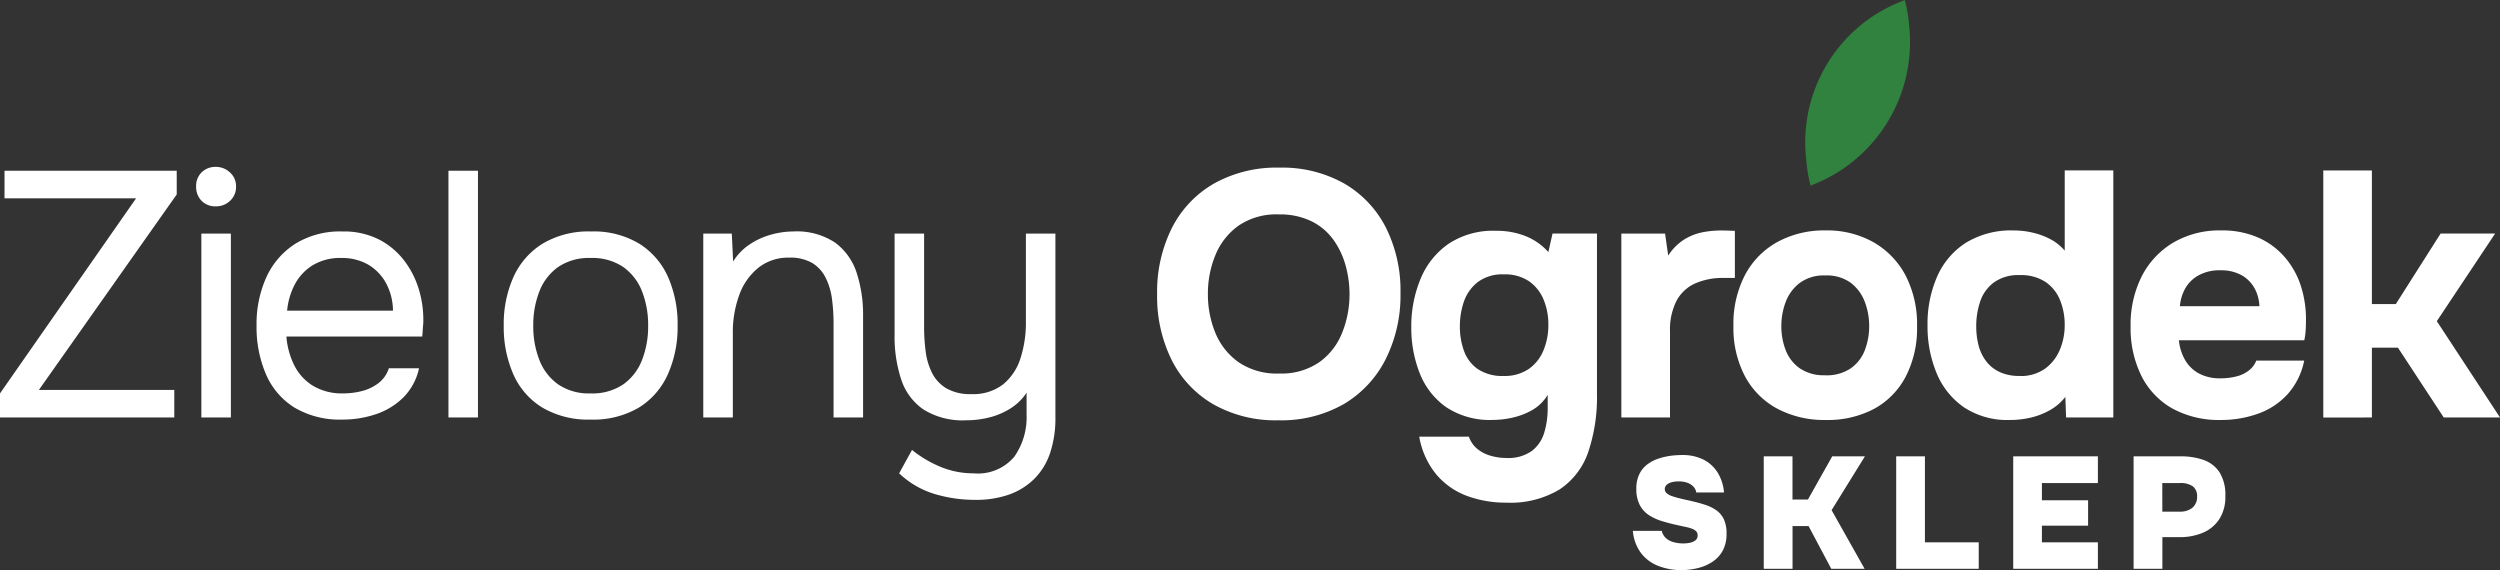
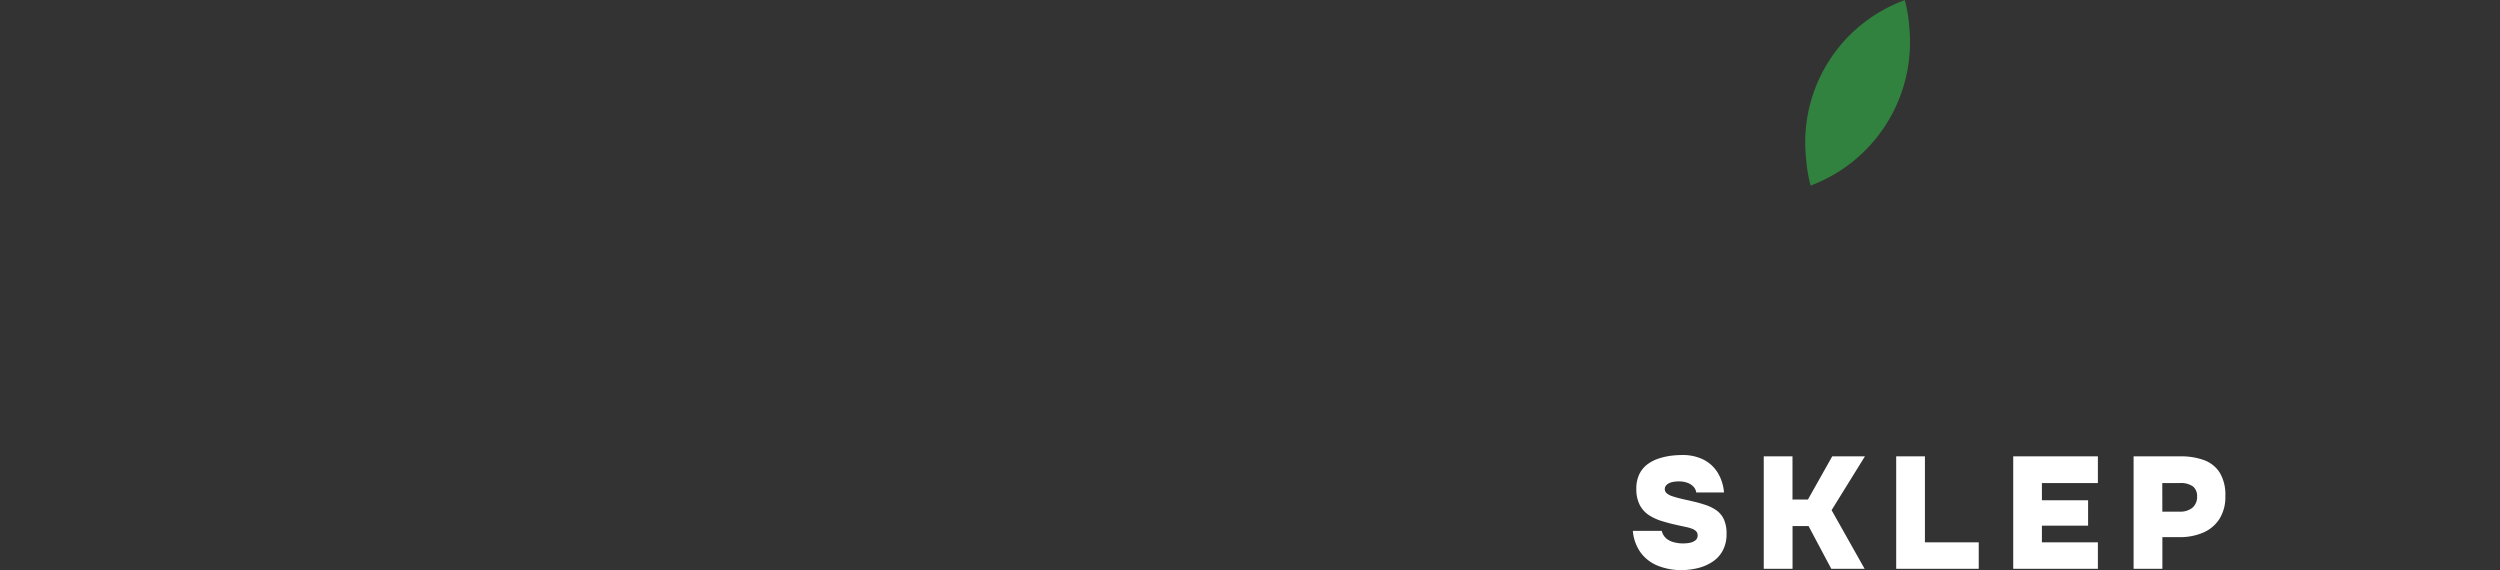
<svg xmlns="http://www.w3.org/2000/svg" width="189" height="43.096" viewBox="0 0 189 43.096">
  <rect x="0" y="0" width="189" height="43.096" fill="#333333" stroke="none" />
  <g id="Group_4360" data-name="Group 4360" transform="translate(-255 -183)">
    <g id="Group_4359" data-name="Group 4359" transform="translate(255 183)">
-       <path id="Path_2443" data-name="Path 2443" d="M-85.824,1.712V-.109l10.289-14.749h-9.947v-2.084h13.018v1.794L-82.884-.372h10.236V1.712Zm15.223,0v-13.9h2.231v13.9Zm1.1-15.963a1.443,1.443,0,0,1-1.089-.422,1.5,1.5,0,0,1-.407-1.082,1.425,1.425,0,0,1,.42-1.069,1.478,1.478,0,0,1,1.076-.409,1.523,1.523,0,0,1,1.063.422,1.374,1.374,0,0,1,.459,1.055,1.423,1.423,0,0,1-.446,1.082A1.51,1.51,0,0,1-69.5-14.251Zm9.58,16.121A6.726,6.726,0,0,1-63.567.96a5.547,5.547,0,0,1-2.152-2.52,9.017,9.017,0,0,1-.709-3.667,8.583,8.583,0,0,1,.748-3.681,5.891,5.891,0,0,1,2.192-2.52,6.444,6.444,0,0,1,3.543-.923,5.887,5.887,0,0,1,2.8.62,5.67,5.67,0,0,1,1.929,1.649,6.849,6.849,0,0,1,1.1,2.256,7.907,7.907,0,0,1,.289,2.467q-.026.237-.039.475t-.039.475H-64.171a5.88,5.88,0,0,0,.6,2.19A3.82,3.82,0,0,0-62.15-.676a4.272,4.272,0,0,0,2.283.567A5.739,5.739,0,0,0-58.488-.28a3.466,3.466,0,0,0,1.26-.594,2.268,2.268,0,0,0,.8-1.135h2.283a4.446,4.446,0,0,1-1.181,2.2A5.334,5.334,0,0,1-57.4,1.461,7.8,7.8,0,0,1-59.919,1.87Zm-4.2-8.232h8.005a4.427,4.427,0,0,0-.525-2.084,3.636,3.636,0,0,0-1.352-1.4,3.944,3.944,0,0,0-2.034-.5,3.985,3.985,0,0,0-2.165.554A3.766,3.766,0,0,0-63.541-8.34,5.3,5.3,0,0,0-64.118-6.362Zm12.2,8.074V-16.942h2.231V1.712Zm10.735.158A6.809,6.809,0,0,1-44.827.96a5.577,5.577,0,0,1-2.192-2.52,8.874,8.874,0,0,1-.722-3.667,8.714,8.714,0,0,1,.735-3.681,5.751,5.751,0,0,1,2.2-2.52,6.786,6.786,0,0,1,3.674-.923,6.666,6.666,0,0,1,3.635.923,5.694,5.694,0,0,1,2.178,2.52,8.851,8.851,0,0,1,.722,3.681,8.738,8.738,0,0,1-.735,3.667A5.682,5.682,0,0,1-37.518.96,6.794,6.794,0,0,1-41.179,1.87Zm0-1.979A4.162,4.162,0,0,0-38.7-.795a4.042,4.042,0,0,0,1.417-1.847,6.974,6.974,0,0,0,.459-2.586,6.974,6.974,0,0,0-.459-2.586A4.042,4.042,0,0,0-38.7-9.66a4.162,4.162,0,0,0-2.48-.686,4.115,4.115,0,0,0-2.454.686A4.042,4.042,0,0,0-45.05-7.813a6.973,6.973,0,0,0-.459,2.586,6.973,6.973,0,0,0,.459,2.586A4.042,4.042,0,0,0-43.633-.795,4.115,4.115,0,0,0-41.179-.109Zm8.53,1.821v-13.9H-30.5l.1,2.111a4.161,4.161,0,0,1,1.207-1.266A5.538,5.538,0,0,1-27.57-12.1a6.254,6.254,0,0,1,1.719-.251,5.224,5.224,0,0,1,3.163.844,4.578,4.578,0,0,1,1.627,2.282,10.158,10.158,0,0,1,.486,3.258V1.712h-2.231V-5.359a14.349,14.349,0,0,0-.118-1.873A5.078,5.078,0,0,0-23.4-8.842a2.719,2.719,0,0,0-1.01-1.121,3.3,3.3,0,0,0-1.759-.409,3.605,3.605,0,0,0-2.323.765,4.662,4.662,0,0,0-1.444,2.058,8.205,8.205,0,0,0-.486,2.9V1.712ZM-12.1,7.939a10.594,10.594,0,0,1-3.084-.449,6.684,6.684,0,0,1-2.664-1.557l.971-1.768a8.824,8.824,0,0,0,2.192,1.293,6.453,6.453,0,0,0,2.454.475A3.592,3.592,0,0,0-9.145,4.68,5.185,5.185,0,0,0-8.214,1.5V-.161A4.011,4.011,0,0,1-9.408,1.013,5.469,5.469,0,0,1-11,1.7a7.091,7.091,0,0,1-1.785.224,5.592,5.592,0,0,1-3.228-.818,4.421,4.421,0,0,1-1.68-2.269,10.3,10.3,0,0,1-.5-3.351v-7.678h2.231v7.045a14.443,14.443,0,0,0,.118,1.86,5.025,5.025,0,0,0,.486,1.636A2.855,2.855,0,0,0-14.276-.491a3.582,3.582,0,0,0,1.89.435,3.682,3.682,0,0,0,2.4-.739A4.153,4.153,0,0,0-8.673-2.773a8.766,8.766,0,0,0,.407-2.744v-6.675h2.231v13.9a8.286,8.286,0,0,1-.394,2.665A4.994,4.994,0,0,1-7.61,6.329a5.137,5.137,0,0,1-1.9,1.2A7.493,7.493,0,0,1-12.1,7.939ZM10.815,1.923A9.526,9.526,0,0,1,5.894.709a8.039,8.039,0,0,1-3.15-3.364A10.8,10.8,0,0,1,1.655-7.6a10.79,10.79,0,0,1,1.115-5.013,8.082,8.082,0,0,1,3.189-3.364,9.681,9.681,0,0,1,4.934-1.2,9.567,9.567,0,0,1,4.882,1.187,8.083,8.083,0,0,1,3.163,3.324,10.63,10.63,0,0,1,1.115,4.987,10.752,10.752,0,0,1-1.115,4.973A8.26,8.26,0,0,1,15.763.7,9.5,9.5,0,0,1,10.815,1.923Zm.052-3.536a5.047,5.047,0,0,0,3.071-.871,5,5,0,0,0,1.719-2.243A7.807,7.807,0,0,0,16.2-7.6a8.112,8.112,0,0,0-.3-2.19,6.094,6.094,0,0,0-.932-1.952,4.489,4.489,0,0,0-1.654-1.385,5.443,5.443,0,0,0-2.467-.514,5.056,5.056,0,0,0-3.045.857,5.093,5.093,0,0,0-1.745,2.229,7.623,7.623,0,0,0-.564,2.929A7.623,7.623,0,0,0,6.051-4.7,5.059,5.059,0,0,0,7.81-2.47,5.116,5.116,0,0,0,10.868-1.612ZM28.059,8.15a8.418,8.418,0,0,1-2.992-.514,5.569,5.569,0,0,1-2.31-1.623,6.113,6.113,0,0,1-1.286-2.85h3.753a2.047,2.047,0,0,0,.591.884,2.727,2.727,0,0,0,1,.541,4.153,4.153,0,0,0,1.247.185,3.069,3.069,0,0,0,1.916-.528A2.7,2.7,0,0,0,30.92,2.86,6.424,6.424,0,0,0,31.182.973V0A3.248,3.248,0,0,1,30,1.158a5.441,5.441,0,0,1-1.483.567,6.858,6.858,0,0,1-1.483.171A5.952,5.952,0,0,1,23.492.92,5.635,5.635,0,0,1,21.5-1.652a9.3,9.3,0,0,1-.63-3.443,9.327,9.327,0,0,1,.709-3.694A5.966,5.966,0,0,1,23.7-11.427a6.1,6.1,0,0,1,3.543-.976,5.978,5.978,0,0,1,2.283.409,4.6,4.6,0,0,1,1.706,1.2l.315-1.4h3.36V-.056a12.987,12.987,0,0,1-.656,4.367,5.531,5.531,0,0,1-2.165,2.836A7.18,7.18,0,0,1,28.059,8.15Zm-.21-9.578a3.224,3.224,0,0,0,1.9-.528,3.18,3.18,0,0,0,1.115-1.412,4.933,4.933,0,0,0,.367-1.913,4.879,4.879,0,0,0-.367-1.939,3.152,3.152,0,0,0-1.1-1.372,3.222,3.222,0,0,0-1.89-.514,3.085,3.085,0,0,0-1.995.594,3.191,3.191,0,0,0-1.037,1.478,5.716,5.716,0,0,0-.3,1.86,5.355,5.355,0,0,0,.315,1.86,2.821,2.821,0,0,0,1.05,1.372A3.321,3.321,0,0,0,27.849-1.428Zm8.9,3.14v-13.9h3.307l.236,1.662a3.953,3.953,0,0,1,1.181-1.2,4.138,4.138,0,0,1,1.365-.554,7.177,7.177,0,0,1,1.444-.145q.341,0,.63.013t.42.013v3.562h-.866a5.111,5.111,0,0,0-2.152.422,2.968,2.968,0,0,0-1.4,1.319,4.8,4.8,0,0,0-.486,2.3V1.712ZM52.206,1.9a7.566,7.566,0,0,1-3.674-.857A5.98,5.98,0,0,1,46.09-1.415,7.826,7.826,0,0,1,45.224-5.2,8,8,0,0,1,46.1-9.066a6.108,6.108,0,0,1,2.454-2.493,7.362,7.362,0,0,1,3.622-.871,7.151,7.151,0,0,1,3.648.9,6.268,6.268,0,0,1,2.415,2.507,8.022,8.022,0,0,1,.866,3.852,7.925,7.925,0,0,1-.853,3.786,5.878,5.878,0,0,1-2.388,2.441A7.489,7.489,0,0,1,52.206,1.9Zm-.052-3.377A3.259,3.259,0,0,0,54.1-2.008a2.977,2.977,0,0,0,1.063-1.385A5.014,5.014,0,0,0,55.486-5.2a5.12,5.12,0,0,0-.328-1.821,3.252,3.252,0,0,0-1.05-1.438,3.082,3.082,0,0,0-1.955-.567,3.048,3.048,0,0,0-1.916.567,3.214,3.214,0,0,0-1.063,1.438A5.12,5.12,0,0,0,48.846-5.2a4.983,4.983,0,0,0,.328,1.821,2.986,2.986,0,0,0,1.063,1.372A3.211,3.211,0,0,0,52.153-1.481ZM66.116,1.9A5.929,5.929,0,0,1,62.639.934a5.841,5.841,0,0,1-2.06-2.586,9.2,9.2,0,0,1-.682-3.6,8.9,8.9,0,0,1,.735-3.707,5.777,5.777,0,0,1,2.178-2.546,6.547,6.547,0,0,1,3.6-.923,6.28,6.28,0,0,1,1.457.171,5.542,5.542,0,0,1,1.339.5,3.6,3.6,0,0,1,1.063.857v-6.068h3.674V1.712h-3.57L70.316.155a3.862,3.862,0,0,1-1.142.989,5.463,5.463,0,0,1-1.43.567A6.885,6.885,0,0,1,66.116,1.9Zm.735-3.324a3.158,3.158,0,0,0,1.929-.554A3.37,3.37,0,0,0,69.9-3.407a4.768,4.768,0,0,0,.367-1.873,4.893,4.893,0,0,0-.354-1.886,3.034,3.034,0,0,0-1.1-1.372,3.385,3.385,0,0,0-1.955-.514,3.146,3.146,0,0,0-1.942.554,2.955,2.955,0,0,0-1.037,1.438,5.8,5.8,0,0,0-.3,1.886,5.723,5.723,0,0,0,.171,1.412,3.369,3.369,0,0,0,.564,1.2,2.731,2.731,0,0,0,1.024.831A3.483,3.483,0,0,0,66.851-1.428ZM82.1,1.9a7.344,7.344,0,0,1-3.7-.871,5.821,5.821,0,0,1-2.336-2.467,8.118,8.118,0,0,1-.814-3.733,8.127,8.127,0,0,1,.84-3.786,6.274,6.274,0,0,1,2.375-2.546A6.92,6.92,0,0,1,82.1-12.43a6.8,6.8,0,0,1,2.769.528,5.689,5.689,0,0,1,2.021,1.478,6.257,6.257,0,0,1,1.234,2.2,8.223,8.223,0,0,1,.381,2.7q0,.369-.026.712a4.648,4.648,0,0,1-.1.686H78.9a3.7,3.7,0,0,0,.446,1.451,2.69,2.69,0,0,0,1.037,1.042,3.317,3.317,0,0,0,1.667.383,4.735,4.735,0,0,0,1.207-.145A2.5,2.5,0,0,0,84.2-1.85a1.713,1.713,0,0,0,.551-.739h3.622A5.356,5.356,0,0,1,87.1-.029a5.514,5.514,0,0,1-2.244,1.464A8.242,8.242,0,0,1,82.1,1.9ZM78.977-6.7h6.01a3.052,3.052,0,0,0-.354-1.332,2.537,2.537,0,0,0-.971-1,3.17,3.17,0,0,0-1.64-.383,3.228,3.228,0,0,0-1.667.4,2.578,2.578,0,0,0-1,1.016A3.3,3.3,0,0,0,78.977-6.7Zm10.84,8.417v-18.68h3.674V-6.863H95.3l3.386-5.33h4.121L98.4-5.57l4.777,7.282H98.924L95.46-3.565H93.491V1.712Z" transform="translate(85.824 29.85)" fill="#fff" />
      <path id="Path_2434" data-name="Path 2434" d="M8.673,0h0A11.438,11.438,0,0,0,0,11.2a10.9,10.9,0,0,0,.122,1.991h0a11.572,11.572,0,0,0,8.673-11.2A10.246,10.246,0,0,0,8.673,0Z" transform="matrix(0.995, -0.105, 0.105, 0.995, 135.373, 0.919)" fill="#30823e" />
    </g>
    <path id="Path_2502" data-name="Path 2502" d="M4.1.1A4.721,4.721,0,0,1,2.37-.216a3,3,0,0,1-1.308-.972,3.247,3.247,0,0,1-.618-1.68H2.628a1.077,1.077,0,0,0,.312.546,1.373,1.373,0,0,0,.57.306,2.721,2.721,0,0,0,.738.1,2.627,2.627,0,0,0,.492-.048,1,1,0,0,0,.426-.18.452.452,0,0,0,.174-.384.424.424,0,0,0-.1-.294.788.788,0,0,0-.288-.192,2.689,2.689,0,0,0-.462-.138L4.266-3.2l-.222-.048L3.816-3.3Q3.2-3.432,2.64-3.606a3.808,3.808,0,0,1-1-.462A2.05,2.05,0,0,1,.96-4.836,2.593,2.593,0,0,1,.708-6.048a2.438,2.438,0,0,1,.24-1.134,2.063,2.063,0,0,1,.636-.744,3,3,0,0,1,.864-.426,5.232,5.232,0,0,1,.924-.2A7.013,7.013,0,0,1,4.188-8.6a3.5,3.5,0,0,1,1.56.33,2.69,2.69,0,0,1,1.086.966,3.34,3.34,0,0,1,.5,1.536h-2.1a.782.782,0,0,0-.216-.45,1.2,1.2,0,0,0-.462-.288,1.919,1.919,0,0,0-.654-.1,2.212,2.212,0,0,0-.408.036,1.184,1.184,0,0,0-.33.108.666.666,0,0,0-.222.18.4.4,0,0,0-.084.252.415.415,0,0,0,.15.324,1.27,1.27,0,0,0,.444.228q.294.1.726.2.2.048.4.09t.384.09a10.078,10.078,0,0,1,.99.276,3.116,3.116,0,0,1,.816.408,1.73,1.73,0,0,1,.558.678,2.517,2.517,0,0,1,.2,1.086,2.613,2.613,0,0,1-.288,1.278,2.365,2.365,0,0,1-.78.846,3.508,3.508,0,0,1-1.1.474A5.223,5.223,0,0,1,4.1.1Zm6.24-.1V-8.5h2.172v3.264H13.68L15.516-8.5h2.472l-2.52,4.068L17.964,0h-2.52L13.728-3.228H12.516V0ZM20.352,0V-8.5h2.172V-2h4.068V0ZM29.2,0V-8.5H35.6V-6.48H31.368v1.3H34.86v1.92H31.368V-2H35.6V0ZM38.3,0V-8.5h3.564a5,5,0,0,1,1.752.282,2.383,2.383,0,0,1,1.188.936,3.225,3.225,0,0,1,.432,1.794,3.082,3.082,0,0,1-.456,1.734,2.751,2.751,0,0,1-1.236,1.026,4.418,4.418,0,0,1-1.764.336H40.476V0Zm2.172-4.32h1.308a1.442,1.442,0,0,0,.972-.3,1.064,1.064,0,0,0,.348-.852.926.926,0,0,0-.306-.75,1.6,1.6,0,0,0-1.026-.258h-1.3Z" transform="translate(378 226)" fill="#fff" />
  </g>
</svg>